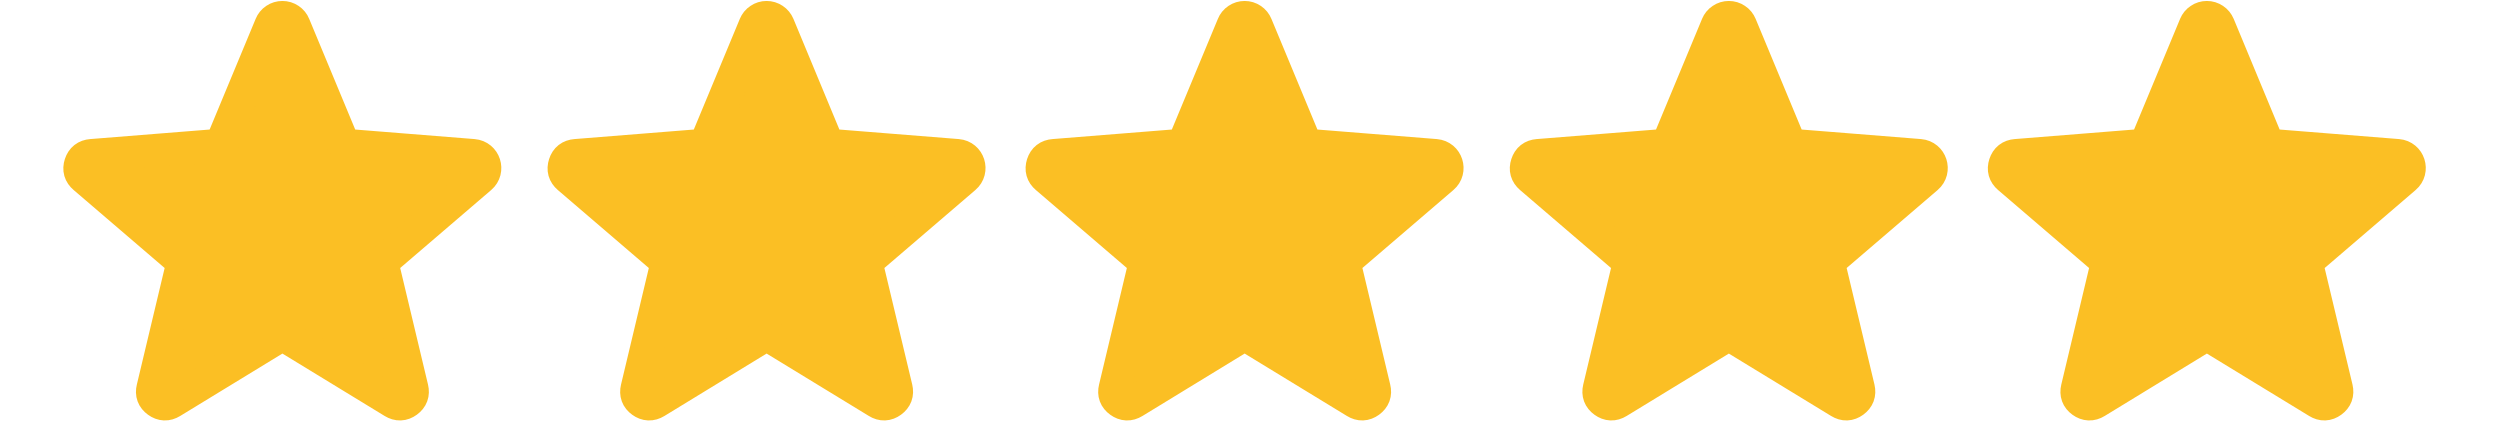
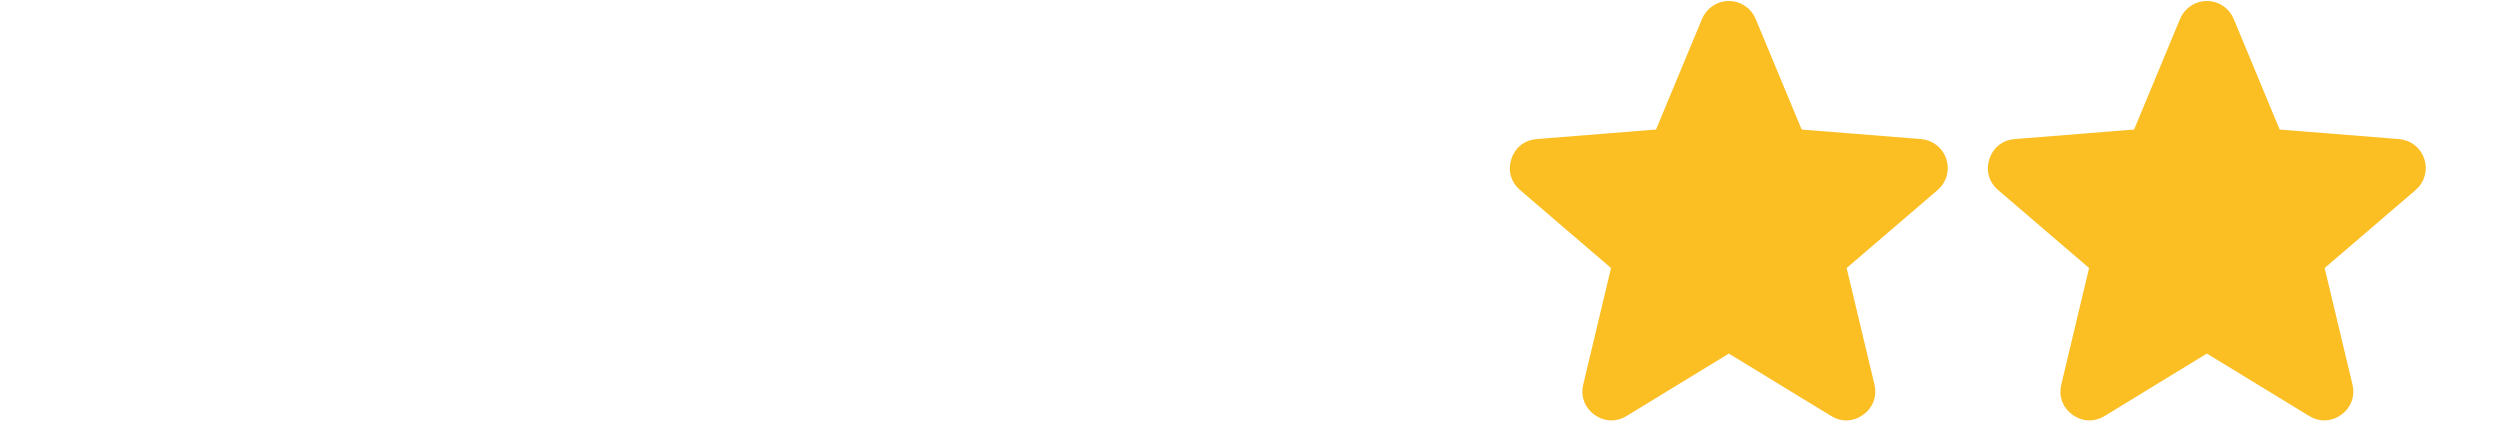
<svg xmlns="http://www.w3.org/2000/svg" version="1.0" preserveAspectRatio="xMidYMid meet" height="40" viewBox="0 0 170.25 30" zoomAndPan="magnify" width="227">
-   <path stroke-miterlimit="4" stroke-opacity="1" stroke-width="1.5" stroke="#fbbf24" d="M 11.481 3.498 C 11.523 3.394 11.593 3.308 11.686 3.246 C 11.782 3.181 11.886 3.15 12 3.15 C 12.114 3.15 12.218 3.181 12.314 3.246 C 12.408 3.308 12.478 3.394 12.519 3.498 L 14.645 8.61 C 14.733 8.821 14.891 8.937 15.12 8.956 L 20.637 9.397 C 21.138 9.438 21.338 10.061 20.959 10.385 L 16.755 13.988 C 16.581 14.136 16.521 14.322 16.573 14.543 L 17.858 19.928 C 17.917 20.172 17.845 20.367 17.642 20.515 C 17.44 20.662 17.232 20.67 17.017 20.538 L 12.293 17.655 C 12.099 17.535 11.902 17.535 11.707 17.655 L 6.981 20.54 C 6.768 20.67 6.561 20.662 6.358 20.515 C 6.156 20.369 6.083 20.175 6.143 19.931 L 7.428 14.543 C 7.479 14.322 7.42 14.136 7.246 13.988 L 3.042 10.385 C 2.85 10.222 2.792 10.022 2.87 9.783 C 2.948 9.545 3.112 9.417 3.361 9.397 L 8.881 8.956 C 9.109 8.937 9.268 8.821 9.356 8.61 L 11.481 3.5 Z M 11.481 3.498" stroke-linejoin="round" fill-rule="nonzero" fill="#fbbf24" fill-opacity="1" transform="matrix(1.505, 0, 0, 1.505, 1.172, -3.546)" stroke-linecap="round" />
-   <path stroke-miterlimit="4" stroke-opacity="1" stroke-width="1.5" stroke="#fbbf24" d="M 11.48 3.498 C 11.524 3.394 11.592 3.308 11.688 3.246 C 11.781 3.181 11.885 3.15 11.999 3.15 C 12.113 3.15 12.217 3.181 12.313 3.246 C 12.407 3.308 12.477 3.394 12.521 3.498 L 14.644 8.61 C 14.732 8.821 14.89 8.937 15.119 8.956 L 20.639 9.397 C 21.137 9.438 21.339 10.061 20.958 10.385 L 16.754 13.988 C 16.582 14.136 16.52 14.322 16.572 14.543 L 17.859 19.928 C 17.916 20.172 17.844 20.367 17.641 20.515 C 17.439 20.662 17.231 20.67 17.018 20.538 L 12.293 17.655 C 12.098 17.535 11.903 17.535 11.706 17.655 L 6.983 20.54 C 6.767 20.67 6.56 20.662 6.357 20.515 C 6.155 20.369 6.085 20.175 6.142 19.931 L 7.427 14.543 C 7.478 14.322 7.419 14.136 7.245 13.988 L 3.041 10.385 C 2.851 10.222 2.794 10.022 2.872 9.783 C 2.947 9.545 3.113 9.417 3.362 9.397 L 8.88 8.956 C 9.108 8.937 9.267 8.821 9.355 8.61 L 11.48 3.5 Z M 11.48 3.498" stroke-linejoin="round" fill-rule="nonzero" fill="#fbbf24" fill-opacity="1" transform="matrix(1.505, 0, 0, 1.505, 34.146, -3.546)" stroke-linecap="round" />
-   <path stroke-miterlimit="4" stroke-opacity="1" stroke-width="1.5" stroke="#fbbf24" d="M 11.481 3.498 C 11.522 3.394 11.592 3.308 11.686 3.246 C 11.782 3.181 11.886 3.15 12 3.15 C 12.114 3.15 12.218 3.181 12.314 3.246 C 12.407 3.308 12.477 3.394 12.519 3.498 L 14.644 8.61 C 14.732 8.821 14.891 8.937 15.119 8.956 L 20.639 9.397 C 21.137 9.438 21.34 10.061 20.958 10.385 L 16.754 13.988 C 16.58 14.136 16.521 14.322 16.572 14.543 L 17.857 19.928 C 17.917 20.172 17.844 20.367 17.642 20.515 C 17.439 20.662 17.232 20.67 17.019 20.538 L 12.293 17.655 C 12.098 17.535 11.901 17.535 11.706 17.655 L 6.983 20.54 C 6.768 20.67 6.56 20.662 6.358 20.515 C 6.155 20.369 6.083 20.175 6.142 19.931 L 7.427 14.543 C 7.479 14.322 7.419 14.136 7.245 13.988 L 3.041 10.385 C 2.849 10.222 2.795 10.022 2.87 9.783 C 2.948 9.545 3.111 9.417 3.363 9.397 L 8.88 8.956 C 9.109 8.937 9.267 8.821 9.355 8.61 L 11.481 3.5 Z M 11.481 3.498" stroke-linejoin="round" fill-rule="nonzero" fill="#fbbf24" fill-opacity="1" transform="matrix(1.505, 0, 0, 1.505, 66.7, -3.546)" stroke-linecap="round" />
  <path stroke-miterlimit="4" stroke-opacity="1" stroke-width="1.5" stroke="#fbbf24" d="M 11.48 3.498 C 11.524 3.394 11.591 3.308 11.687 3.246 C 11.781 3.181 11.887 3.15 11.999 3.15 C 12.113 3.15 12.219 3.181 12.313 3.246 C 12.409 3.308 12.476 3.394 12.52 3.498 L 14.646 8.61 C 14.734 8.821 14.892 8.937 15.121 8.956 L 20.638 9.397 C 21.136 9.438 21.339 10.061 20.96 10.385 L 16.756 13.988 C 16.582 14.136 16.52 14.322 16.574 14.543 L 17.859 19.928 C 17.916 20.172 17.843 20.367 17.641 20.515 C 17.438 20.662 17.231 20.67 17.018 20.538 L 12.292 17.655 C 12.097 17.535 11.903 17.535 11.708 17.655 L 6.982 20.54 C 6.769 20.67 6.562 20.662 6.359 20.515 C 6.157 20.369 6.084 20.175 6.141 19.931 L 7.426 14.543 C 7.481 14.322 7.418 14.136 7.244 13.988 L 3.04 10.385 C 2.851 10.222 2.794 10.022 2.872 9.783 C 2.949 9.545 3.113 9.417 3.362 9.397 L 8.879 8.956 C 9.108 8.937 9.266 8.821 9.354 8.61 L 11.48 3.5 Z M 11.48 3.498" stroke-linejoin="round" fill-rule="nonzero" fill="#fbbf24" fill-opacity="1" transform="matrix(1.505, 0, 0, 1.505, 99.674, -3.546)" stroke-linecap="round" />
  <path stroke-miterlimit="4" stroke-opacity="1" stroke-width="1.5" stroke="#fbbf24" d="M 11.48 3.498 C 11.524 3.394 11.592 3.308 11.688 3.246 C 11.781 3.181 11.885 3.15 11.999 3.15 C 12.113 3.15 12.217 3.181 12.313 3.246 C 12.407 3.308 12.477 3.394 12.521 3.498 L 14.644 8.61 C 14.732 8.821 14.89 8.937 15.121 8.956 L 20.639 9.397 C 21.137 9.438 21.339 10.061 20.958 10.385 L 16.756 13.988 C 16.582 14.136 16.52 14.322 16.572 14.543 L 17.859 19.928 C 17.916 20.172 17.844 20.367 17.641 20.515 C 17.439 20.662 17.231 20.67 17.018 20.538 L 12.293 17.655 C 12.098 17.535 11.903 17.535 11.706 17.655 L 6.983 20.54 C 6.77 20.67 6.56 20.662 6.357 20.515 C 6.155 20.369 6.085 20.175 6.142 19.931 L 7.427 14.543 C 7.481 14.322 7.419 14.136 7.245 13.988 L 3.041 10.385 C 2.851 10.222 2.794 10.022 2.872 9.783 C 2.95 9.545 3.113 9.417 3.362 9.397 L 8.88 8.956 C 9.108 8.937 9.267 8.821 9.355 8.61 L 11.48 3.5 Z M 11.48 3.498" stroke-linejoin="round" fill-rule="nonzero" fill="#fbbf24" fill-opacity="1" transform="matrix(1.505, 0, 0, 1.505, 132.228, -3.546)" stroke-linecap="round" />
</svg>